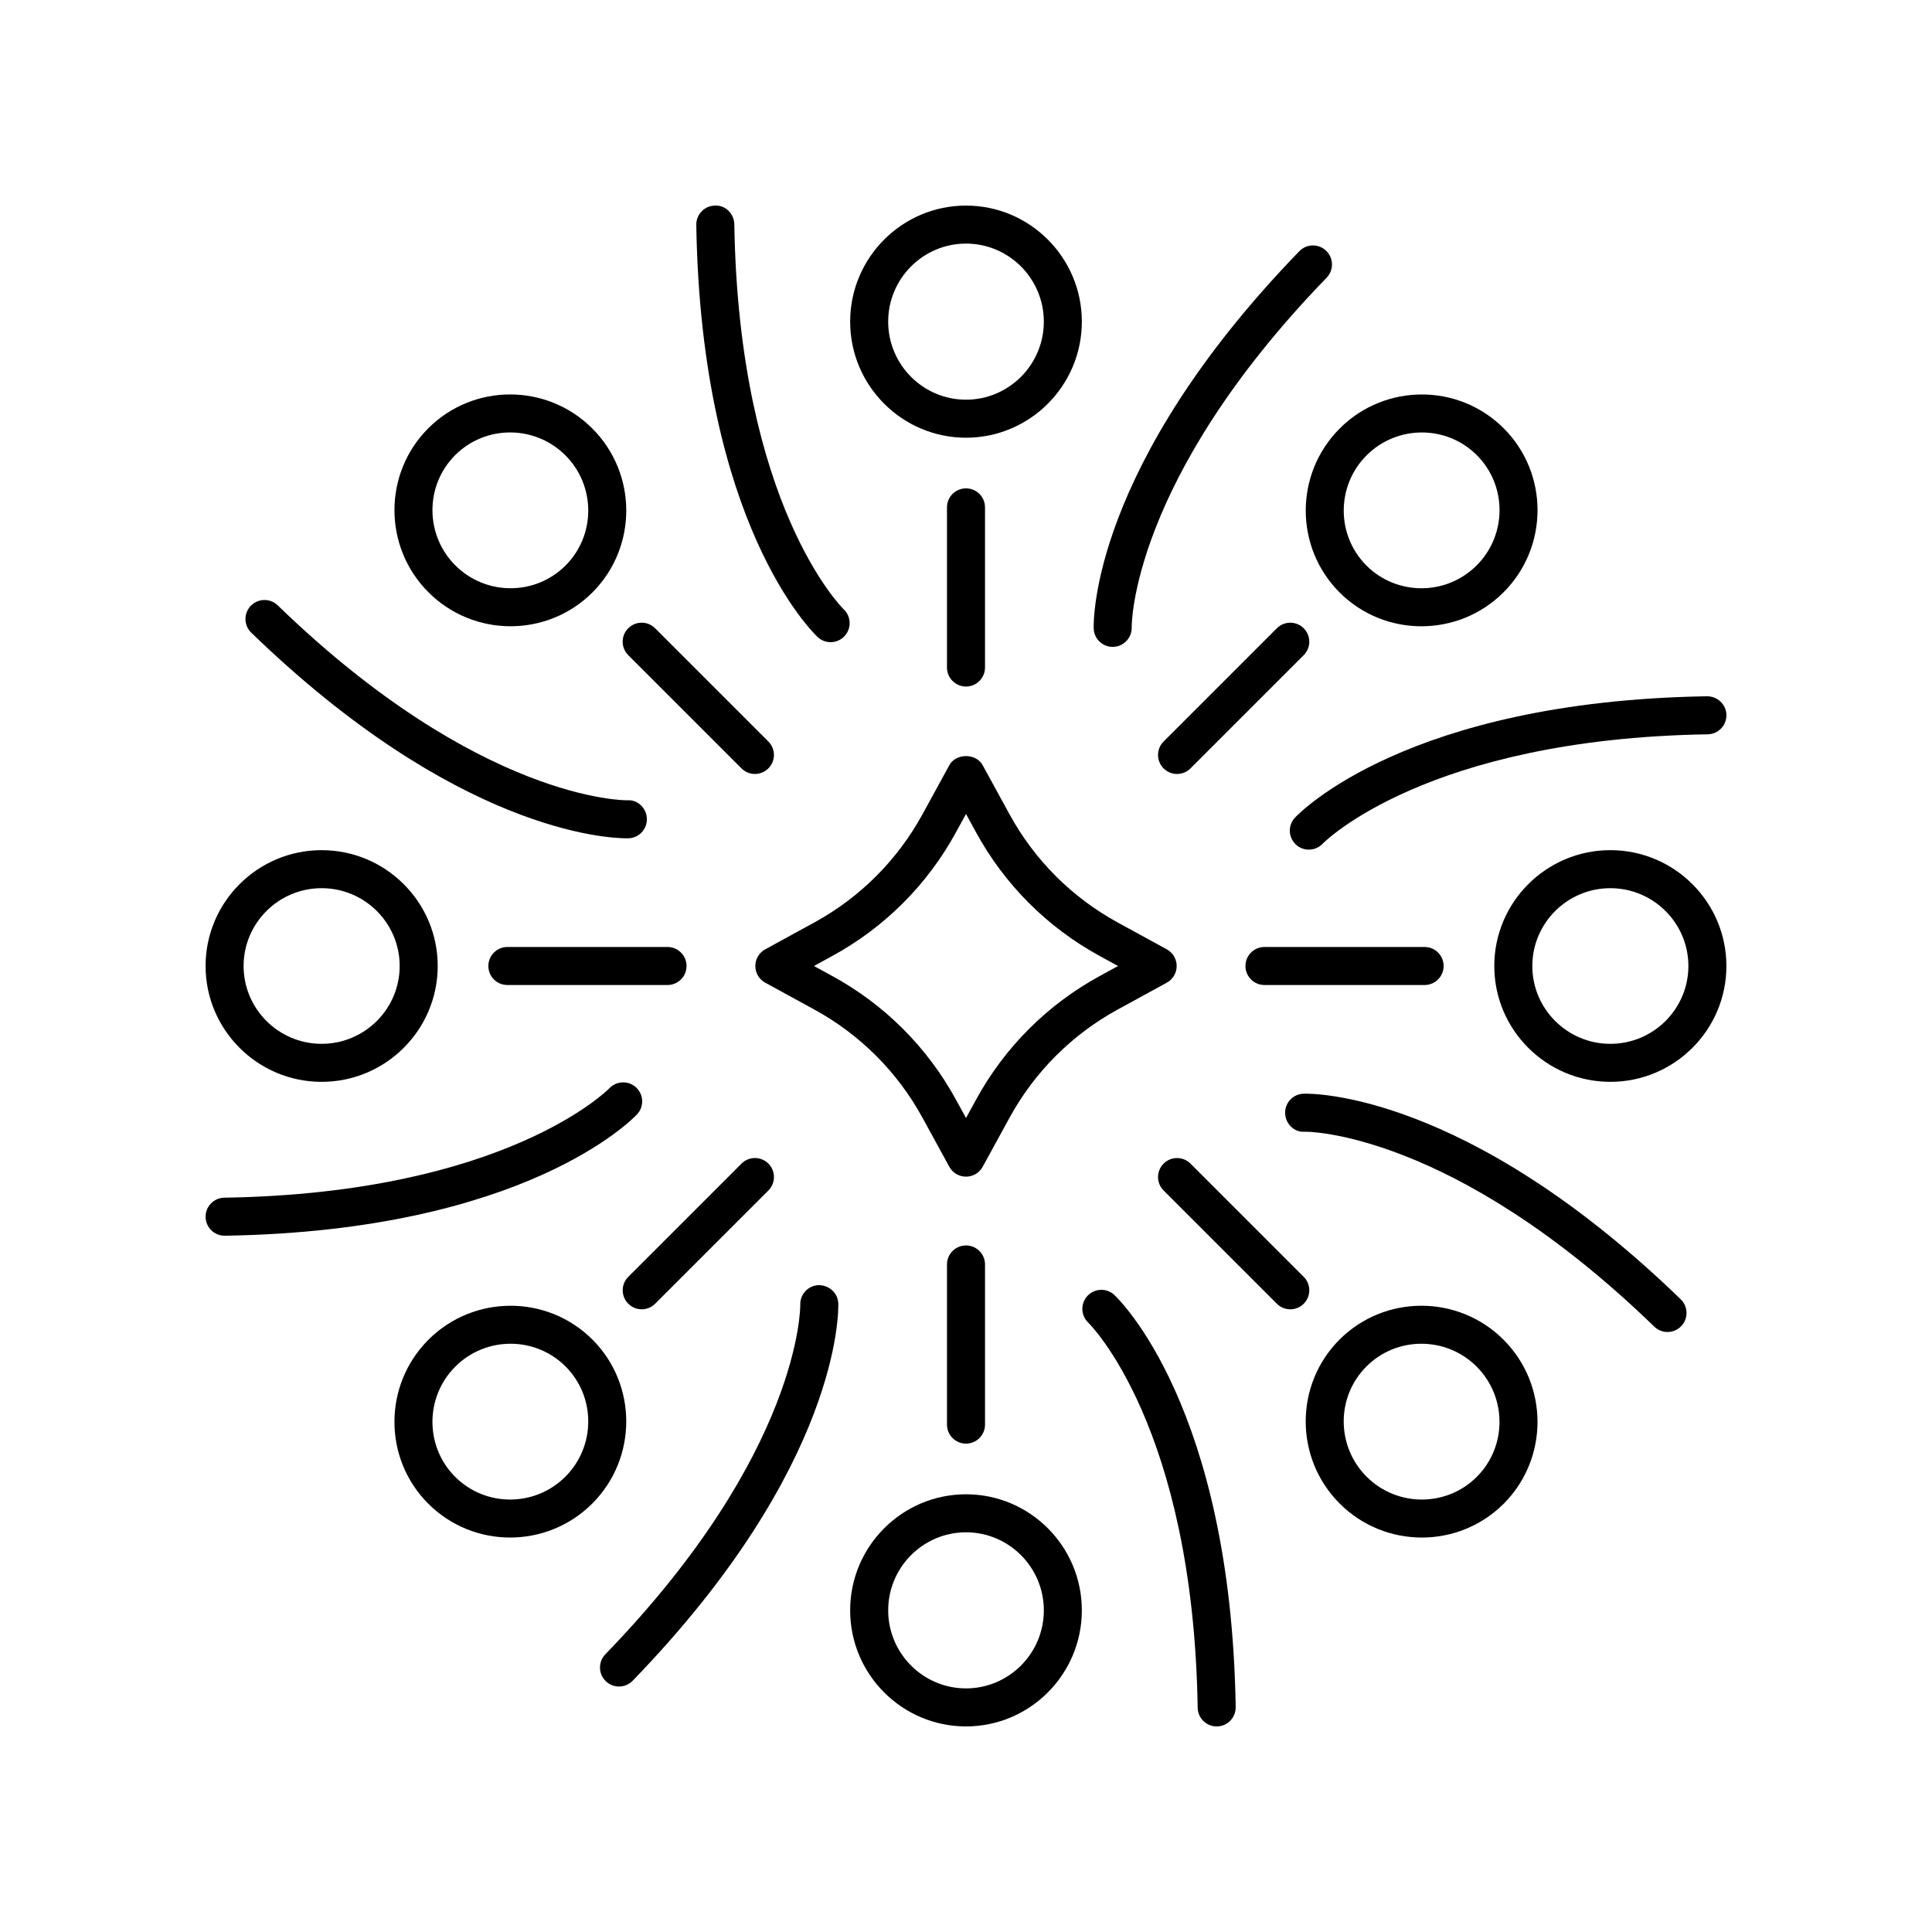
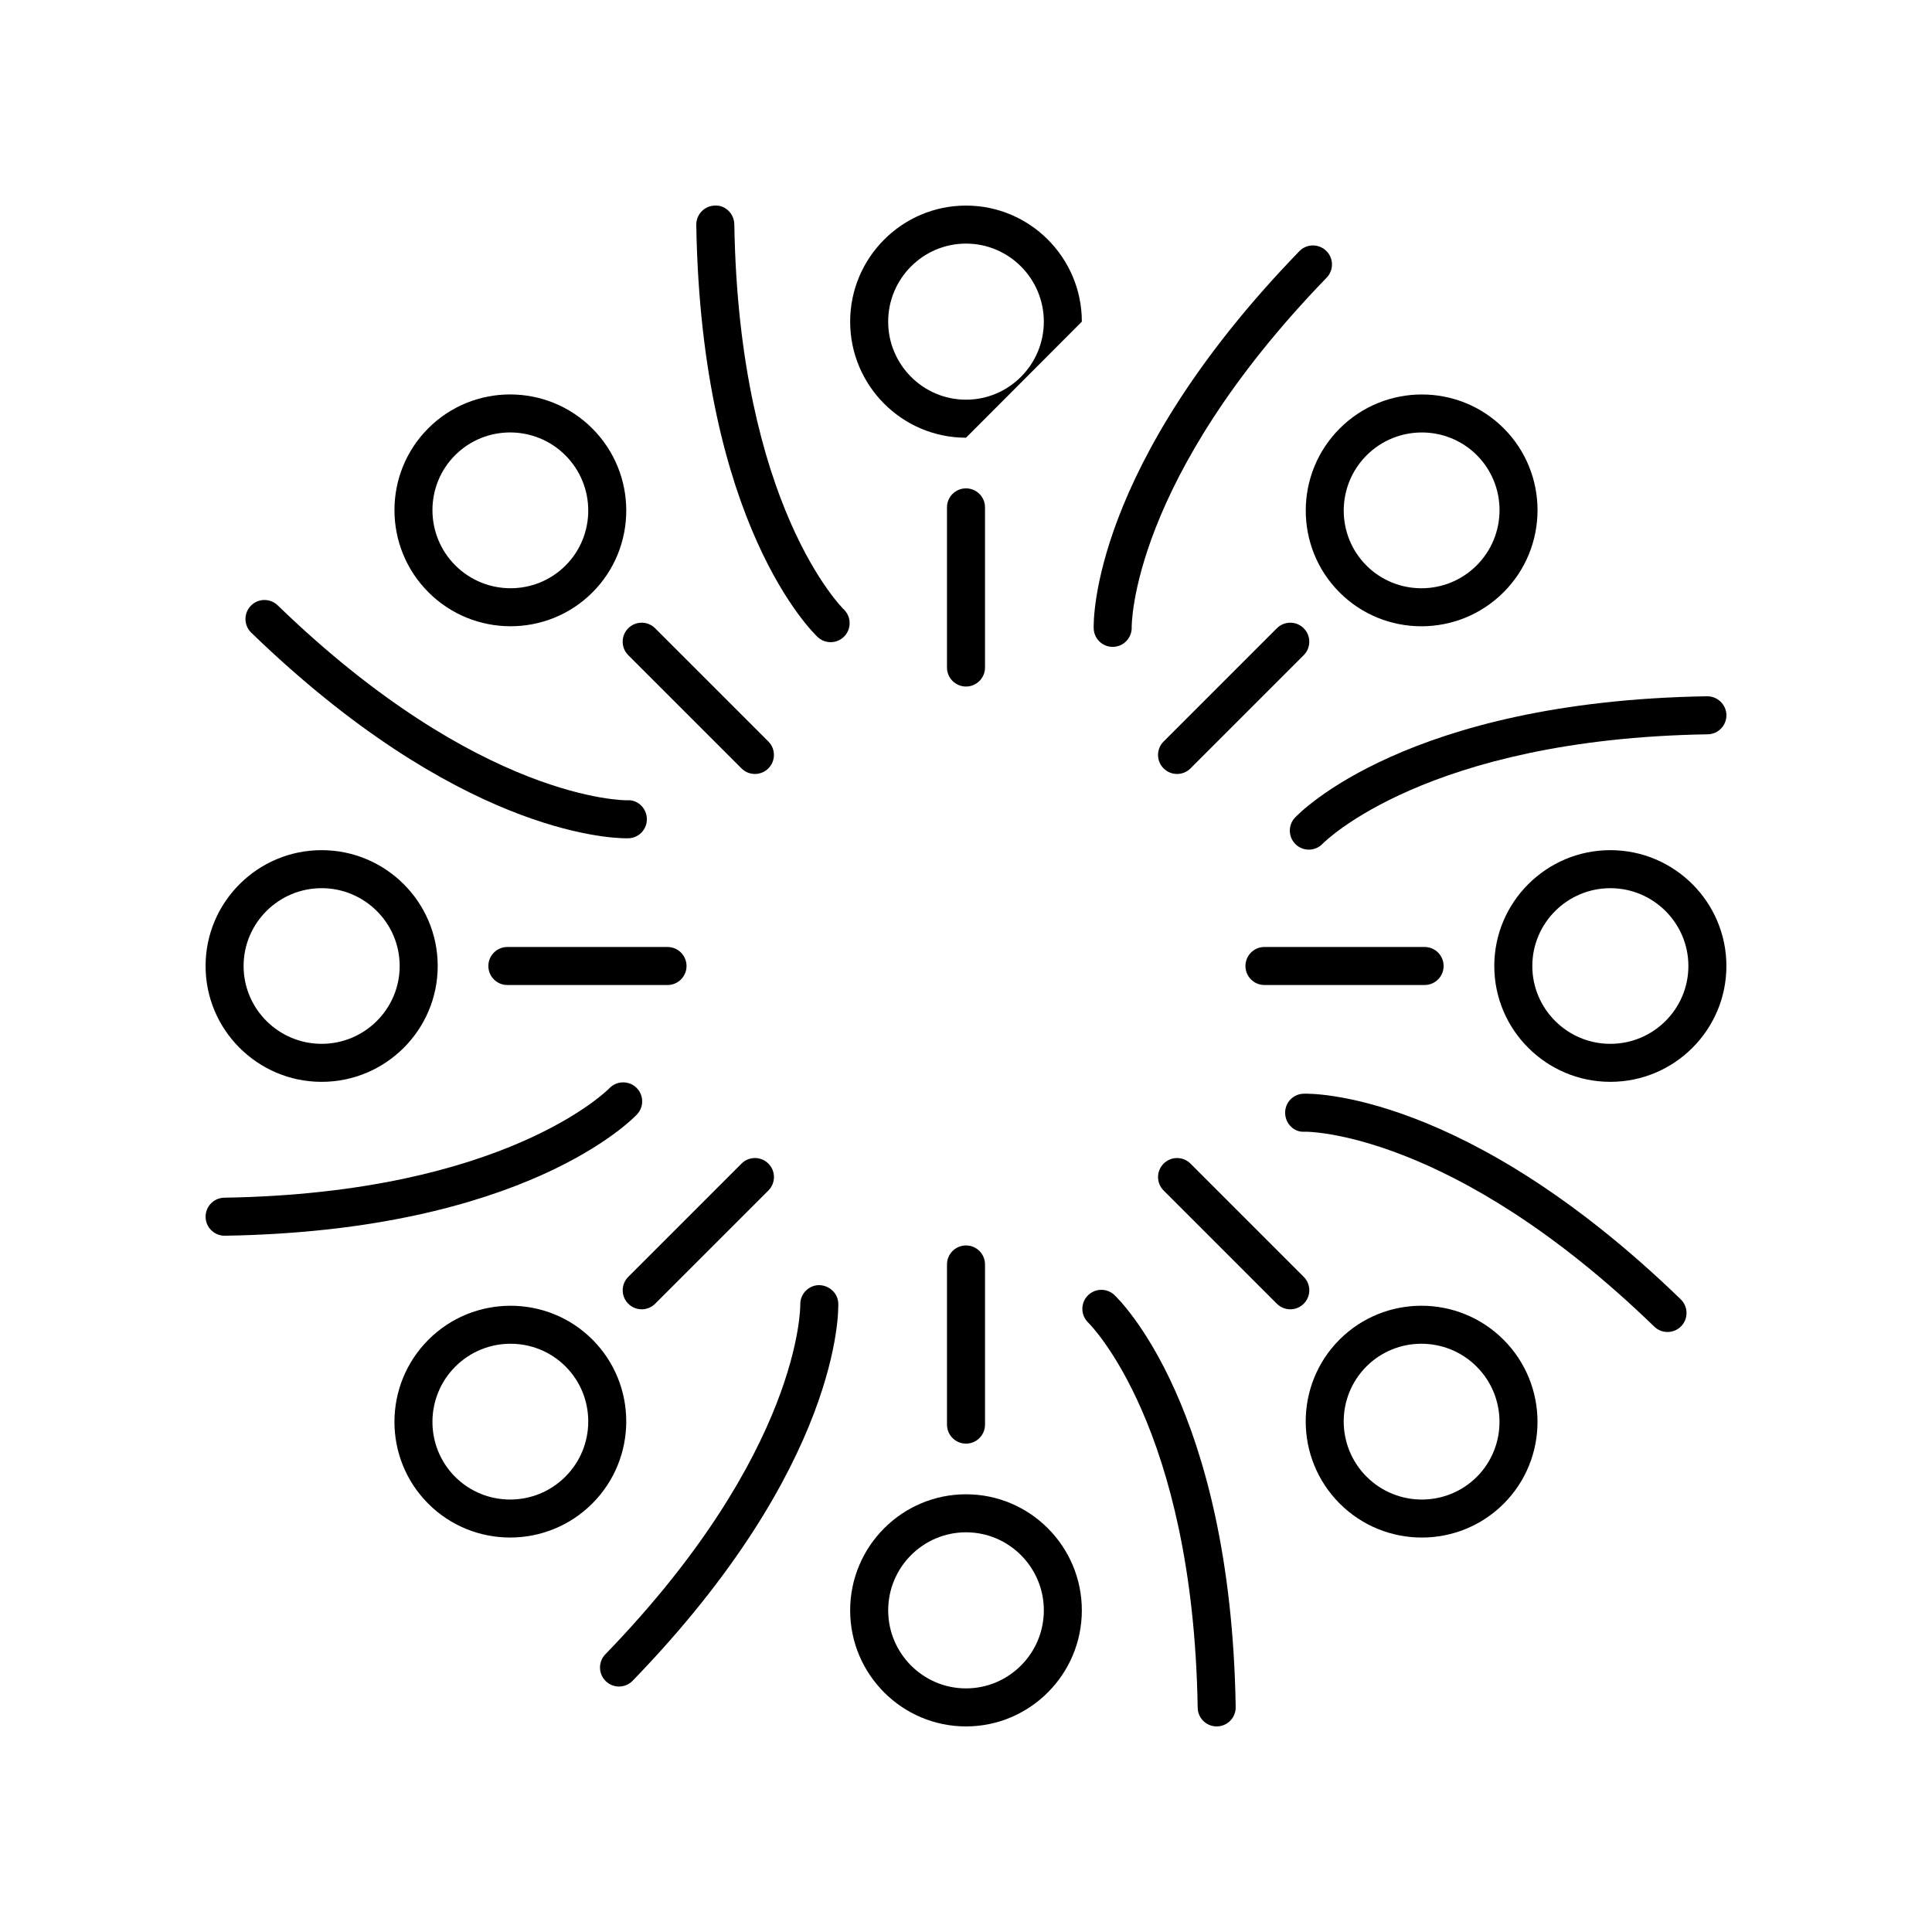
<svg xmlns="http://www.w3.org/2000/svg" fill="#000000" width="800px" height="800px" version="1.1" viewBox="144 144 512 512">
  <g>
-     <path d="m346.79 404.42 13 7.109c12.129 6.633 22.043 16.547 28.676 28.676l7.113 13c0.887 1.617 2.578 2.621 4.422 2.621s3.535-1.004 4.422-2.621l7.113-13c6.633-12.125 16.547-22.043 28.676-28.676l13-7.109c1.609-0.883 2.617-2.578 2.617-4.418 0-1.844-1.008-3.539-2.621-4.422l-13-7.109c-12.129-6.633-22.043-16.547-28.676-28.676l-7.113-13c-1.77-3.234-7.07-3.234-8.84 0l-7.113 13c-6.633 12.129-16.547 22.043-28.676 28.676l-13 7.109c-1.613 0.883-2.621 2.578-2.621 4.422 0 1.84 1.008 3.535 2.621 4.418zm17.836-7.109c13.82-7.559 25.121-18.859 32.68-32.68l2.695-4.922 2.691 4.922c7.559 13.82 18.859 25.121 32.68 32.68l4.918 2.691-4.918 2.688c-13.82 7.559-25.121 18.859-32.68 32.68l-2.691 4.922-2.691-4.922c-7.559-13.82-18.859-25.117-32.68-32.68l-4.922-2.688z" />
-     <path d="m430.7 229.24c0-16.961-13.77-30.758-30.699-30.758s-30.699 13.797-30.699 30.758c-0.004 16.957 13.77 30.758 30.699 30.758s30.699-13.801 30.699-30.758zm-30.699 20.68c-11.371 0-20.625-9.277-20.625-20.68 0-11.406 9.25-20.684 20.625-20.684 11.371 0 20.625 9.277 20.625 20.68 0 11.406-9.254 20.684-20.625 20.684z" />
+     <path d="m430.7 229.24c0-16.961-13.77-30.758-30.699-30.758s-30.699 13.797-30.699 30.758c-0.004 16.957 13.77 30.758 30.699 30.758zm-30.699 20.68c-11.371 0-20.625-9.277-20.625-20.68 0-11.406 9.25-20.684 20.625-20.684 11.371 0 20.625 9.277 20.625 20.68 0 11.406-9.254 20.684-20.625 20.684z" />
    <path d="m394.96 278.46v42.441c0 2.781 2.254 5.039 5.039 5.039 2.781 0 5.039-2.254 5.039-5.039v-42.441c0-2.781-2.254-5.039-5.039-5.039s-5.039 2.254-5.039 5.039z" />
    <path d="m333.48 198.48c-2.781 0.043-5 2.336-4.957 5.121 1.277 79.465 30.914 108.05 32.176 109.23 0.969 0.906 2.195 1.352 3.426 1.352 1.34 0 2.676-0.531 3.668-1.586 1.902-2.016 1.812-5.199-0.195-7.113-0.277-0.266-27.797-27.375-28.996-102.05-0.047-2.781-2.363-5.117-5.121-4.953z" />
    <path d="m257.5 257.5c-11.969 11.969-11.949 31.465 0.043 43.457 6.004 6.004 13.887 9.008 21.766 9.008 7.859 0 15.715-2.988 21.691-8.965 11.969-11.969 11.953-31.465-0.039-43.457-11.996-11.996-31.488-12.02-43.461-0.043zm36.371 36.371c-8.043 8.043-21.141 8.023-29.207-0.039-8.062-8.062-8.082-21.168-0.043-29.211 4.016-4.012 9.285-6.019 14.566-6.019 5.301 0 10.605 2.023 14.645 6.062 8.066 8.066 8.082 21.168 0.039 29.207z" />
    <path d="m340.5 347.63c0.984 0.984 2.273 1.477 3.562 1.477 1.289 0 2.578-0.492 3.562-1.477 1.969-1.969 1.969-5.156 0-7.125l-30.008-30.008c-1.969-1.969-5.156-1.969-7.125 0s-1.969 5.156 0 7.125z" />
    <path d="m210.47 304.54c-1.938 2-1.883 5.188 0.113 7.125 54.449 52.727 94.418 54.496 99.5 54.496 0.246 0 0.41-0.004 0.492-0.008 2.769-0.094 4.93-2.41 4.852-5.18-0.078-2.766-2.367-5.078-5.168-4.891-0.395 0.039-39.008 0.305-92.664-51.656-2.004-1.938-5.195-1.887-7.125 0.113z" />
    <path d="m229.24 430.7c16.961 0 30.758-13.77 30.758-30.699s-13.797-30.699-30.758-30.699c-16.961-0.004-30.758 13.77-30.758 30.699s13.797 30.699 30.758 30.699zm0-51.324c11.406 0 20.68 9.254 20.68 20.625s-9.277 20.625-20.68 20.625c-11.406 0-20.684-9.254-20.684-20.625 0-11.375 9.277-20.625 20.684-20.625z" />
    <path d="m278.46 405.04h42.441c2.781 0 5.039-2.254 5.039-5.039 0-2.781-2.254-5.039-5.039-5.039h-42.441c-2.781 0-5.039 2.254-5.039 5.039s2.254 5.039 5.039 5.039z" />
    <path d="m203.52 471.48h0.082c79.465-1.277 108.05-30.914 109.23-32.176 1.895-2.023 1.785-5.191-0.23-7.094-2.016-1.906-5.199-1.812-7.113 0.195-0.266 0.277-27.375 27.797-102.05 28.996-2.781 0.043-5 2.336-4.957 5.121 0.047 2.754 2.297 4.957 5.039 4.957z" />
    <path d="m257.54 499.04c-11.992 11.992-12.012 31.488-0.043 43.457 5.977 5.977 13.832 8.965 21.691 8.965 7.879 0 15.766-3.004 21.77-9.008 11.992-11.992 12.008-31.484 0.039-43.457-11.969-11.961-31.465-11.945-43.457 0.043zm36.293 36.293c-8.062 8.062-21.164 8.09-29.211 0.043-8.043-8.043-8.023-21.145 0.043-29.211 4.039-4.039 9.34-6.059 14.641-6.059 5.277 0 10.555 2.008 14.566 6.019 8.043 8.043 8.027 21.145-0.039 29.207z" />
    <path d="m310.5 489.5c0.984 0.984 2.273 1.477 3.562 1.477 1.289 0 2.578-0.492 3.562-1.477l30.008-30.008c1.969-1.969 1.969-5.156 0-7.125s-5.156-1.969-7.125 0l-30.008 30.008c-1.969 1.969-1.969 5.156 0 7.125z" />
    <path d="m304.54 589.53c0.98 0.945 2.242 1.418 3.504 1.418 1.316 0 2.633-0.512 3.617-1.531 55.293-57.094 54.551-98.266 54.492-99.992-0.098-2.769-2.43-4.852-5.18-4.852-2.769 0.082-4.957 2.394-4.891 5.168 0.012 0.383 0.301 39.012-51.656 92.664-1.934 2-1.883 5.188 0.113 7.125z" />
    <path d="m369.3 570.76c0 16.961 13.77 30.758 30.699 30.758 16.93 0 30.699-13.797 30.699-30.758 0.004-16.961-13.766-30.758-30.695-30.758s-30.703 13.797-30.703 30.758zm30.703-20.684c11.371 0 20.625 9.277 20.625 20.68 0 11.406-9.254 20.684-20.625 20.684s-20.625-9.277-20.625-20.68c0-11.406 9.25-20.684 20.625-20.684z" />
    <path d="m405.04 521.54v-42.445c0-2.781-2.254-5.039-5.039-5.039-2.781 0-5.039 2.254-5.039 5.039v42.441c0 2.781 2.254 5.039 5.039 5.039s5.039-2.254 5.039-5.035z" />
    <path d="m439.3 487.17c-2.023-1.891-5.191-1.785-7.094 0.23-1.902 2.016-1.812 5.199 0.195 7.113 0.277 0.266 27.797 27.375 28.996 102.05 0.043 2.754 2.293 4.957 5.035 4.957h0.082c2.781-0.043 5-2.336 4.957-5.121-1.273-79.465-30.91-108.05-32.172-109.23z" />
    <path d="m542.45 499.04c-11.988-11.996-31.484-12.004-43.457-0.039-11.969 11.969-11.953 31.465 0.039 43.457 6.004 6.004 13.887 9.008 21.77 9.008 7.856 0 15.711-2.988 21.691-8.965 11.969-11.973 11.949-31.469-0.043-43.461zm-7.082 36.336c-8.043 8.043-21.145 8.023-29.211-0.043-8.062-8.062-8.082-21.164-0.039-29.207 4.016-4.016 9.289-6.019 14.566-6.019 5.297 0 10.602 2.023 14.641 6.059 8.062 8.062 8.082 21.168 0.043 29.211z" />
    <path d="m485.94 490.98c1.289 0 2.578-0.492 3.562-1.477 1.969-1.969 1.969-5.156 0-7.125l-30.008-30.008c-1.969-1.969-5.156-1.969-7.125 0s-1.969 5.156 0 7.125l30.008 30.008c0.984 0.984 2.273 1.477 3.562 1.477z" />
    <path d="m585.91 496.99c1.316 0 2.633-0.512 3.617-1.531 1.938-2 1.883-5.188-0.113-7.125-57.082-55.281-98.242-54.574-99.988-54.488-2.769 0.094-4.93 2.41-4.852 5.18 0.082 2.773 2.387 5.117 5.168 4.891 0.336-0.055 39.008-0.305 92.664 51.656 0.977 0.945 2.242 1.418 3.504 1.418z" />
    <path d="m570.76 369.3c-16.961 0-30.758 13.77-30.758 30.699 0 16.93 13.797 30.699 30.758 30.699 16.957 0.004 30.754-13.766 30.754-30.695s-13.797-30.703-30.754-30.703zm0 51.328c-11.406 0-20.68-9.254-20.68-20.625s9.277-20.625 20.68-20.625c11.402 0 20.68 9.25 20.68 20.625 0 11.371-9.277 20.625-20.68 20.625z" />
    <path d="m521.54 394.96h-42.445c-2.781 0-5.039 2.254-5.039 5.039 0 2.781 2.254 5.039 5.039 5.039h42.441c2.781 0 5.039-2.254 5.039-5.039s-2.254-5.039-5.035-5.039z" />
    <path d="m596.4 328.52c-79.465 1.277-108.05 30.914-109.23 32.176-1.895 2.023-1.785 5.191 0.23 7.094 0.969 0.918 2.211 1.371 3.453 1.371 1.336 0 2.668-0.523 3.66-1.566 0.266-0.277 27.375-27.797 102.05-28.996 2.781-0.043 5-2.336 4.957-5.121-0.047-2.785-2.387-4.973-5.121-4.957z" />
    <path d="m520.69 309.97c7.875 0 15.762-3.004 21.766-9.008 11.992-11.992 12.012-31.488 0.043-43.457s-31.469-11.953-43.457 0.043c-11.992 11.992-12.008 31.484-0.039 43.457 5.973 5.973 13.828 8.965 21.688 8.965zm-14.527-45.301c4.043-4.039 9.344-6.062 14.645-6.062 5.277 0 10.555 2.008 14.566 6.019 8.043 8.043 8.023 21.145-0.043 29.211-8.062 8.062-21.164 8.078-29.207 0.039-8.043-8.039-8.023-21.141 0.039-29.207z" />
    <path d="m489.5 310.5c-1.969-1.969-5.156-1.969-7.125 0l-30.008 30.008c-1.969 1.969-1.969 5.156 0 7.125 0.984 0.984 2.273 1.477 3.562 1.477 1.289 0 2.578-0.492 3.562-1.477l30.008-30.008c1.969-1.969 1.969-5.156 0-7.125z" />
    <path d="m488.33 210.58c-55.289 57.09-54.547 98.262-54.488 99.992 0.094 2.723 2.328 4.856 5.031 4.856 0.051 0 0.102-0.004 0.148-0.004 2.769-0.082 4.957-2.394 4.891-5.168-0.012-0.383-0.301-39.012 51.656-92.664 1.938-2 1.883-5.188-0.113-7.125-2.004-1.938-5.195-1.891-7.125 0.113z" />
  </g>
</svg>